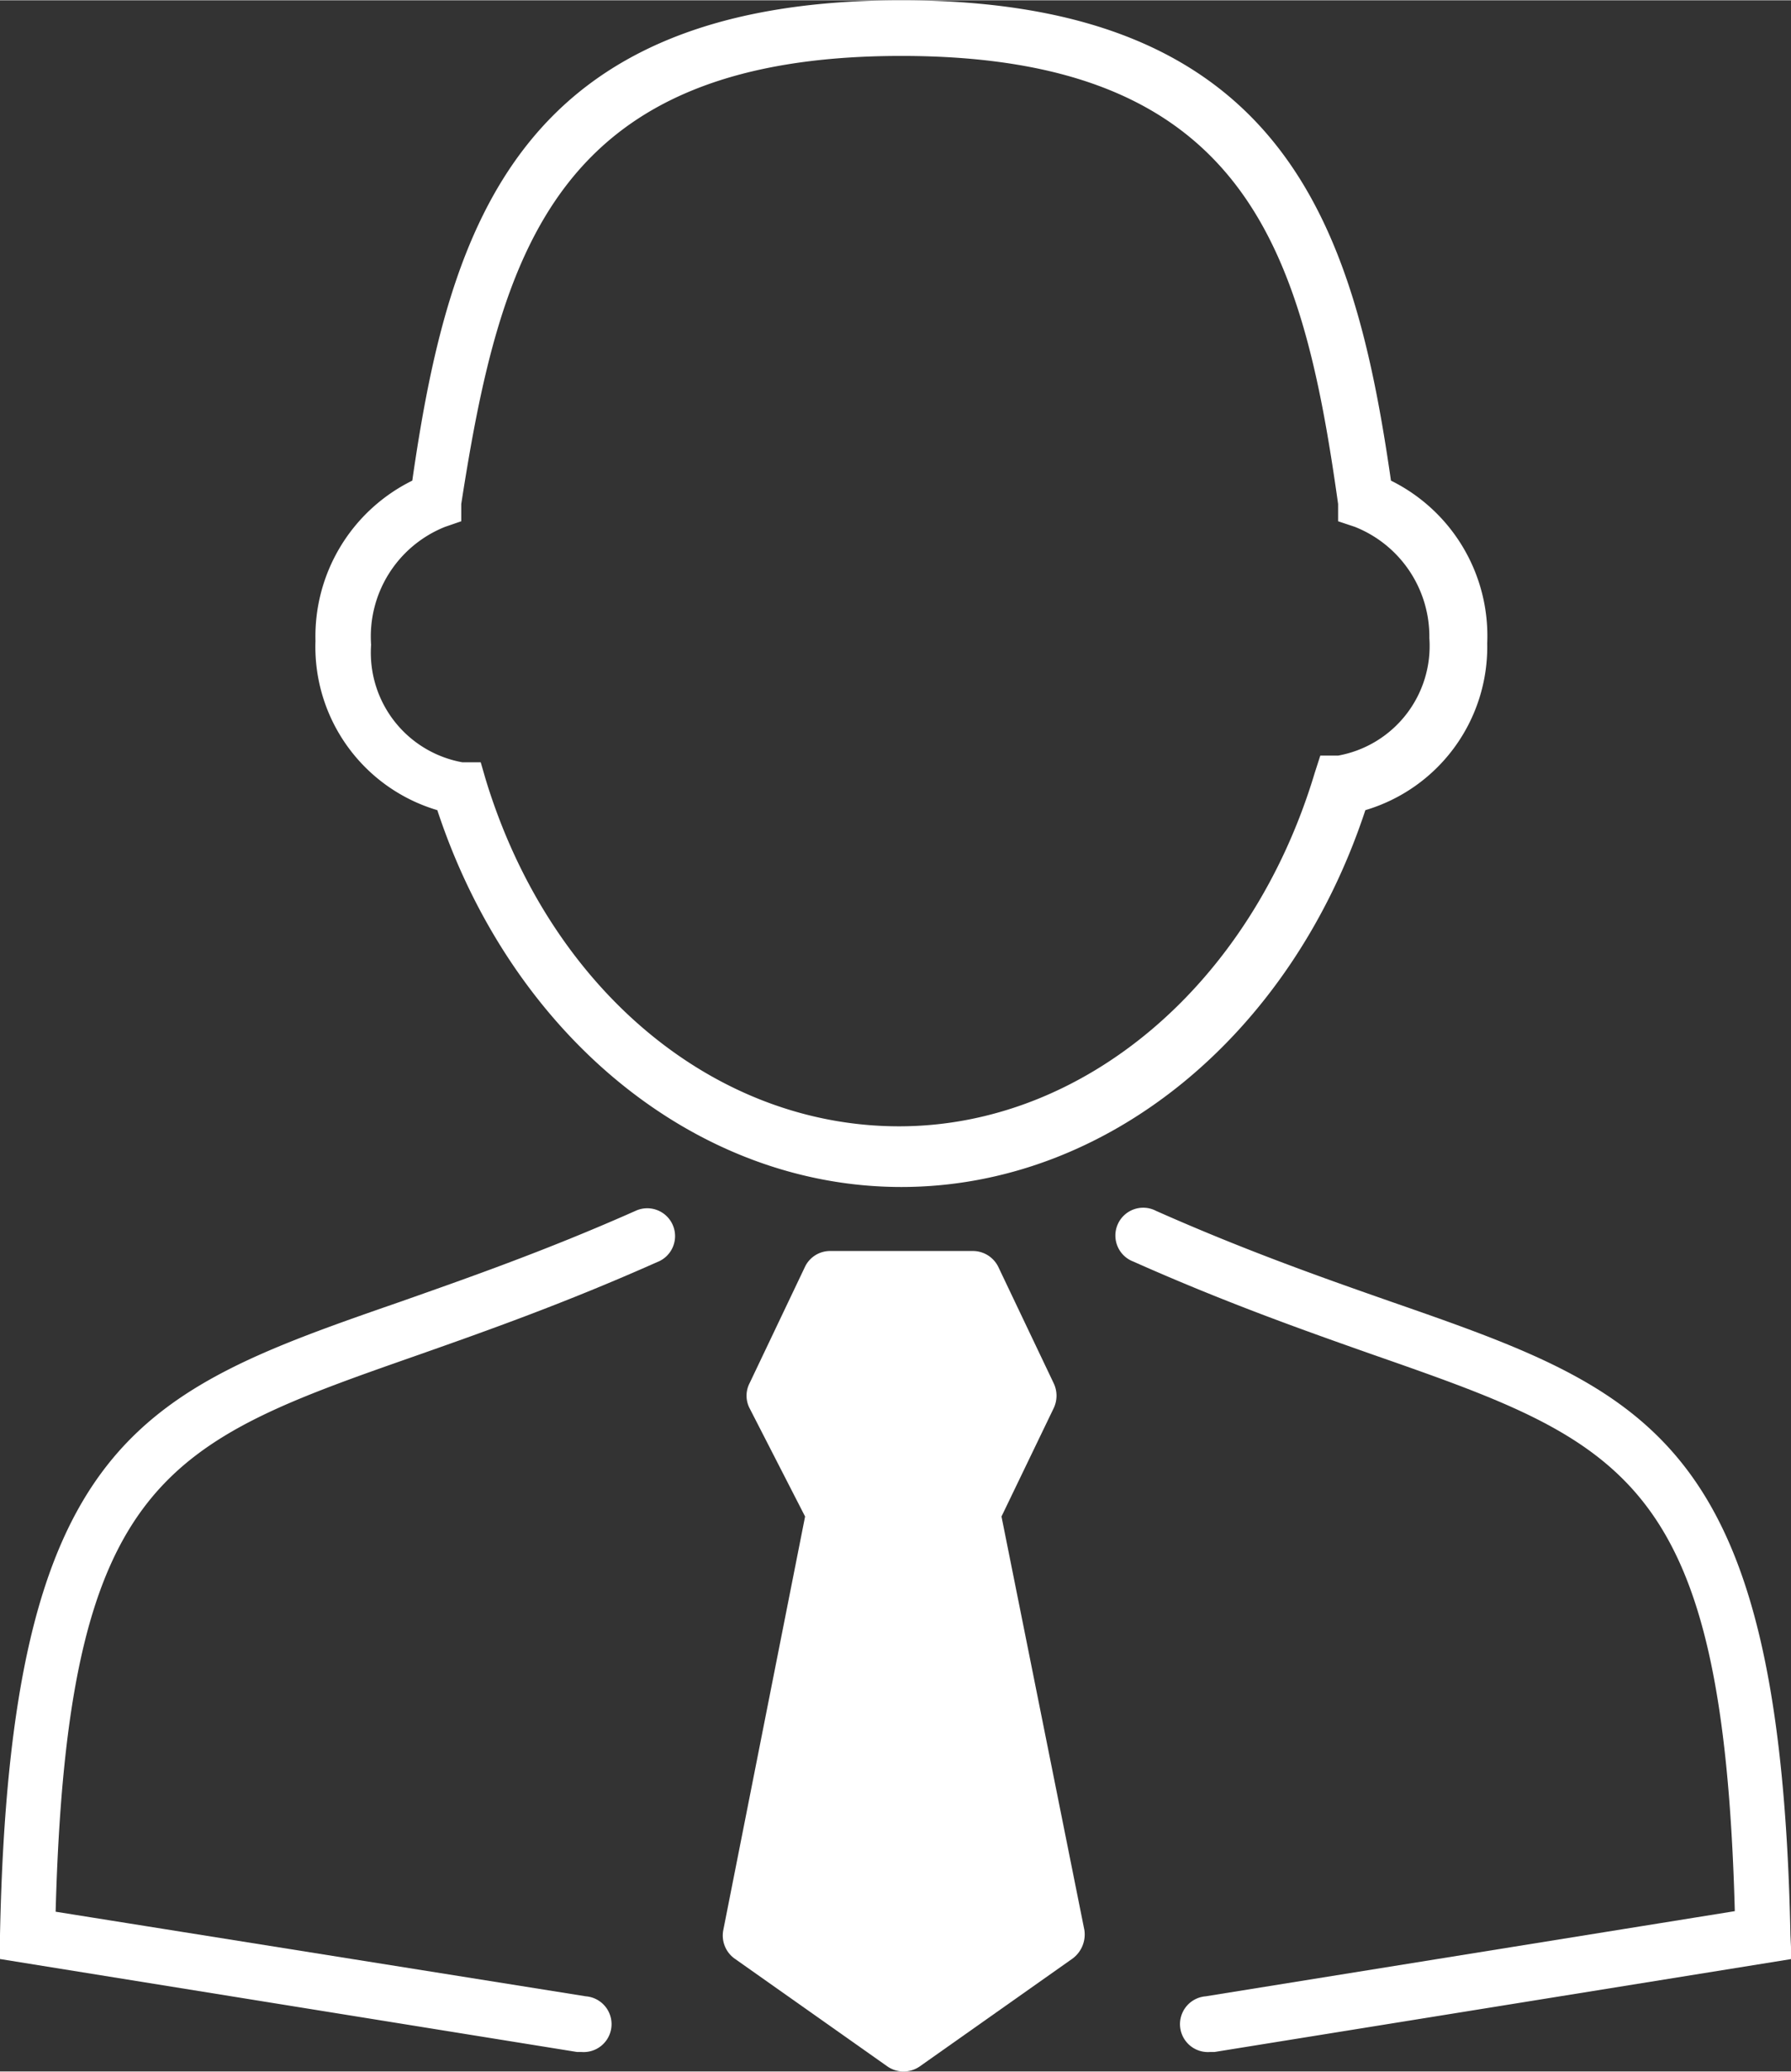
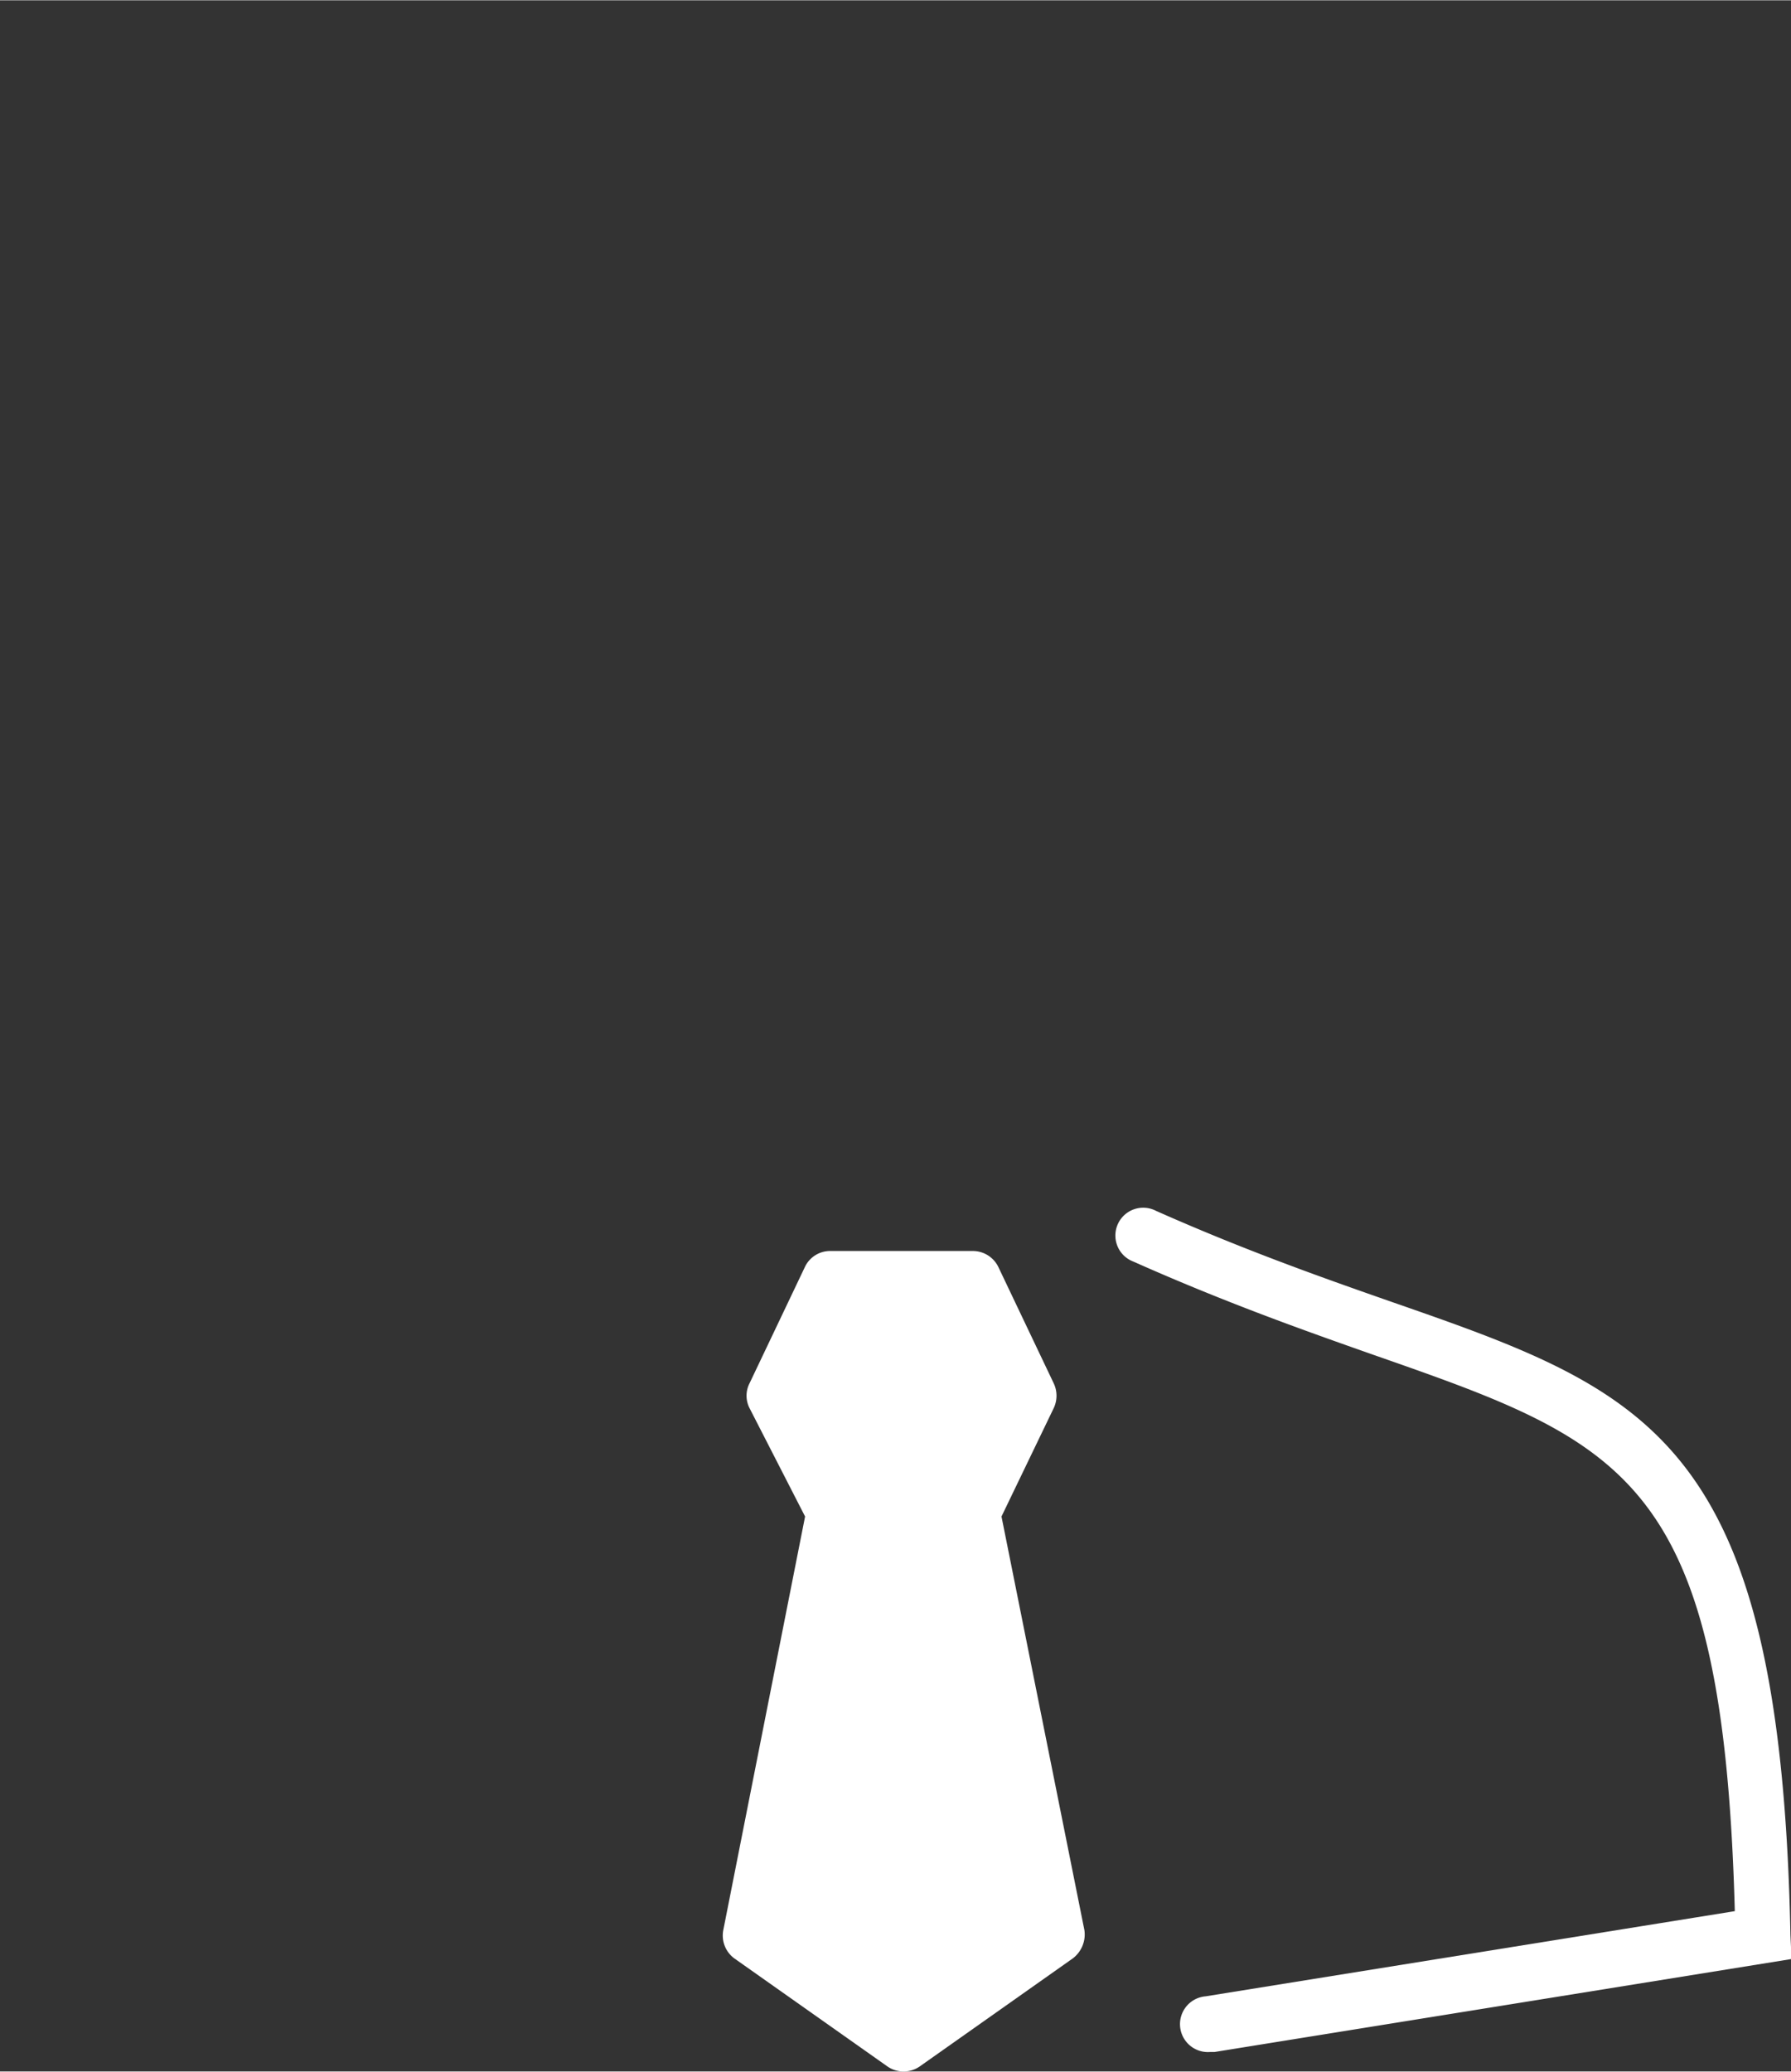
<svg xmlns="http://www.w3.org/2000/svg" viewBox="0 0 32.19 37.21" width="32" height="37">
  <rect x="0" y="0" width="32.19" height="37.21" fill="#333333" stroke="none" />
  <defs>
    <style>.cls-1{fill:#fff;}</style>
  </defs>
  <title>ico_salseman</title>
  <g id="レイヤー_2" data-name="レイヤー 2">
    <g id="レイヤー_1-2" data-name="レイヤー 1">
      <path class="cls-1" d="M18.94,25.29a.52.52,0,0,0,0-.44l-1-2.1a.51.51,0,0,0-.45-.28H14.92a.5.5,0,0,0-.45.28l-1,2.1a.49.49,0,0,0,0,.44l1,1.95L13,34.67a.51.51,0,0,0,.2.51l2.75,1.94a.51.51,0,0,0,.58,0l2.75-1.94a.54.54,0,0,0,.21-.51L18,27.24Z" />
-       <path class="cls-1" d="M11.42,21.75c-1.6.71-3,1.2-4.22,1.63C2.53,25,.18,25.84,0,34.76v.43l10.37,1.67h.08a.5.5,0,0,0,.08-1L1,34.34c.21-7.81,2-8.42,6.51-10,1.25-.44,2.66-.94,4.3-1.67a.5.5,0,1,0-.41-.91Z" />
      <path class="cls-1" d="M32.18,34.76C32,25.84,29.66,25,25,23.38c-1.23-.43-2.62-.92-4.22-1.63a.5.5,0,1,0-.41.91c1.64.73,3.05,1.23,4.3,1.67,4.55,1.59,6.3,2.2,6.51,10l-9.51,1.53a.5.5,0,0,0,.08,1h.08l10.37-1.67Z" />
-       <path class="cls-1" d="M7.86,14.55c1.34,4.06,4.66,6.77,8.34,6.77s7-2.71,8.34-6.77a3.06,3.06,0,0,0,2.19-3A3.11,3.11,0,0,0,25,8.63C24.34,4.05,23.08,0,16.2,0S8.07,4.05,7.41,8.63a3.12,3.12,0,0,0-1.74,2.88A3.06,3.06,0,0,0,7.86,14.55ZM8,9.46l.29-.1,0-.31C9,4.49,10,1,16.2,1s7.21,3.49,7.85,8.05l0,.31.3.1a2.12,2.12,0,0,1,1.34,2,2,2,0,0,1-1.64,2.11l-.32,0-.1.31c-1.14,3.8-4.15,6.35-7.47,6.35S9.88,17.77,8.73,14l-.09-.31-.33,0a2,2,0,0,1-1.64-2.11A2.12,2.12,0,0,1,8,9.46Z" />
    </g>
  </g>
</svg>